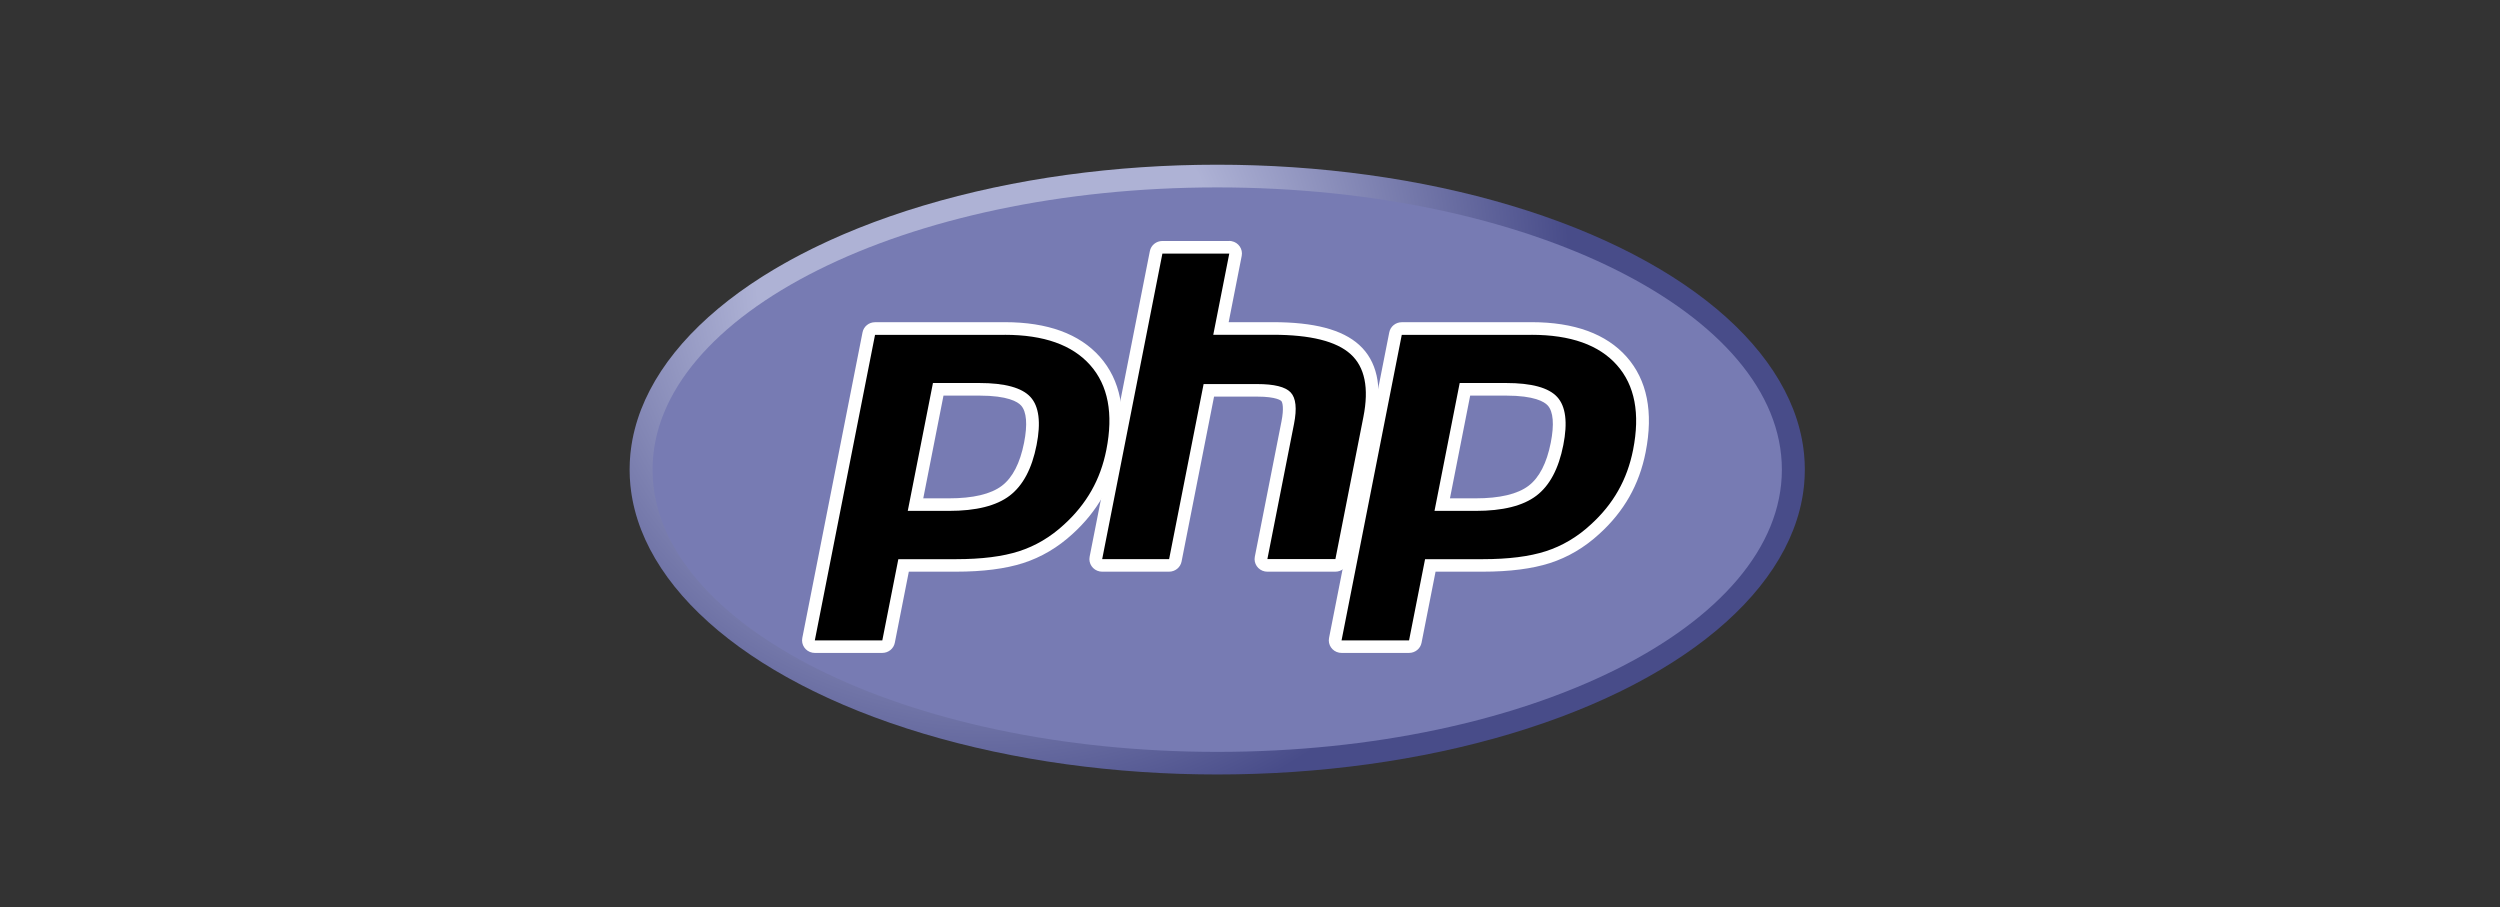
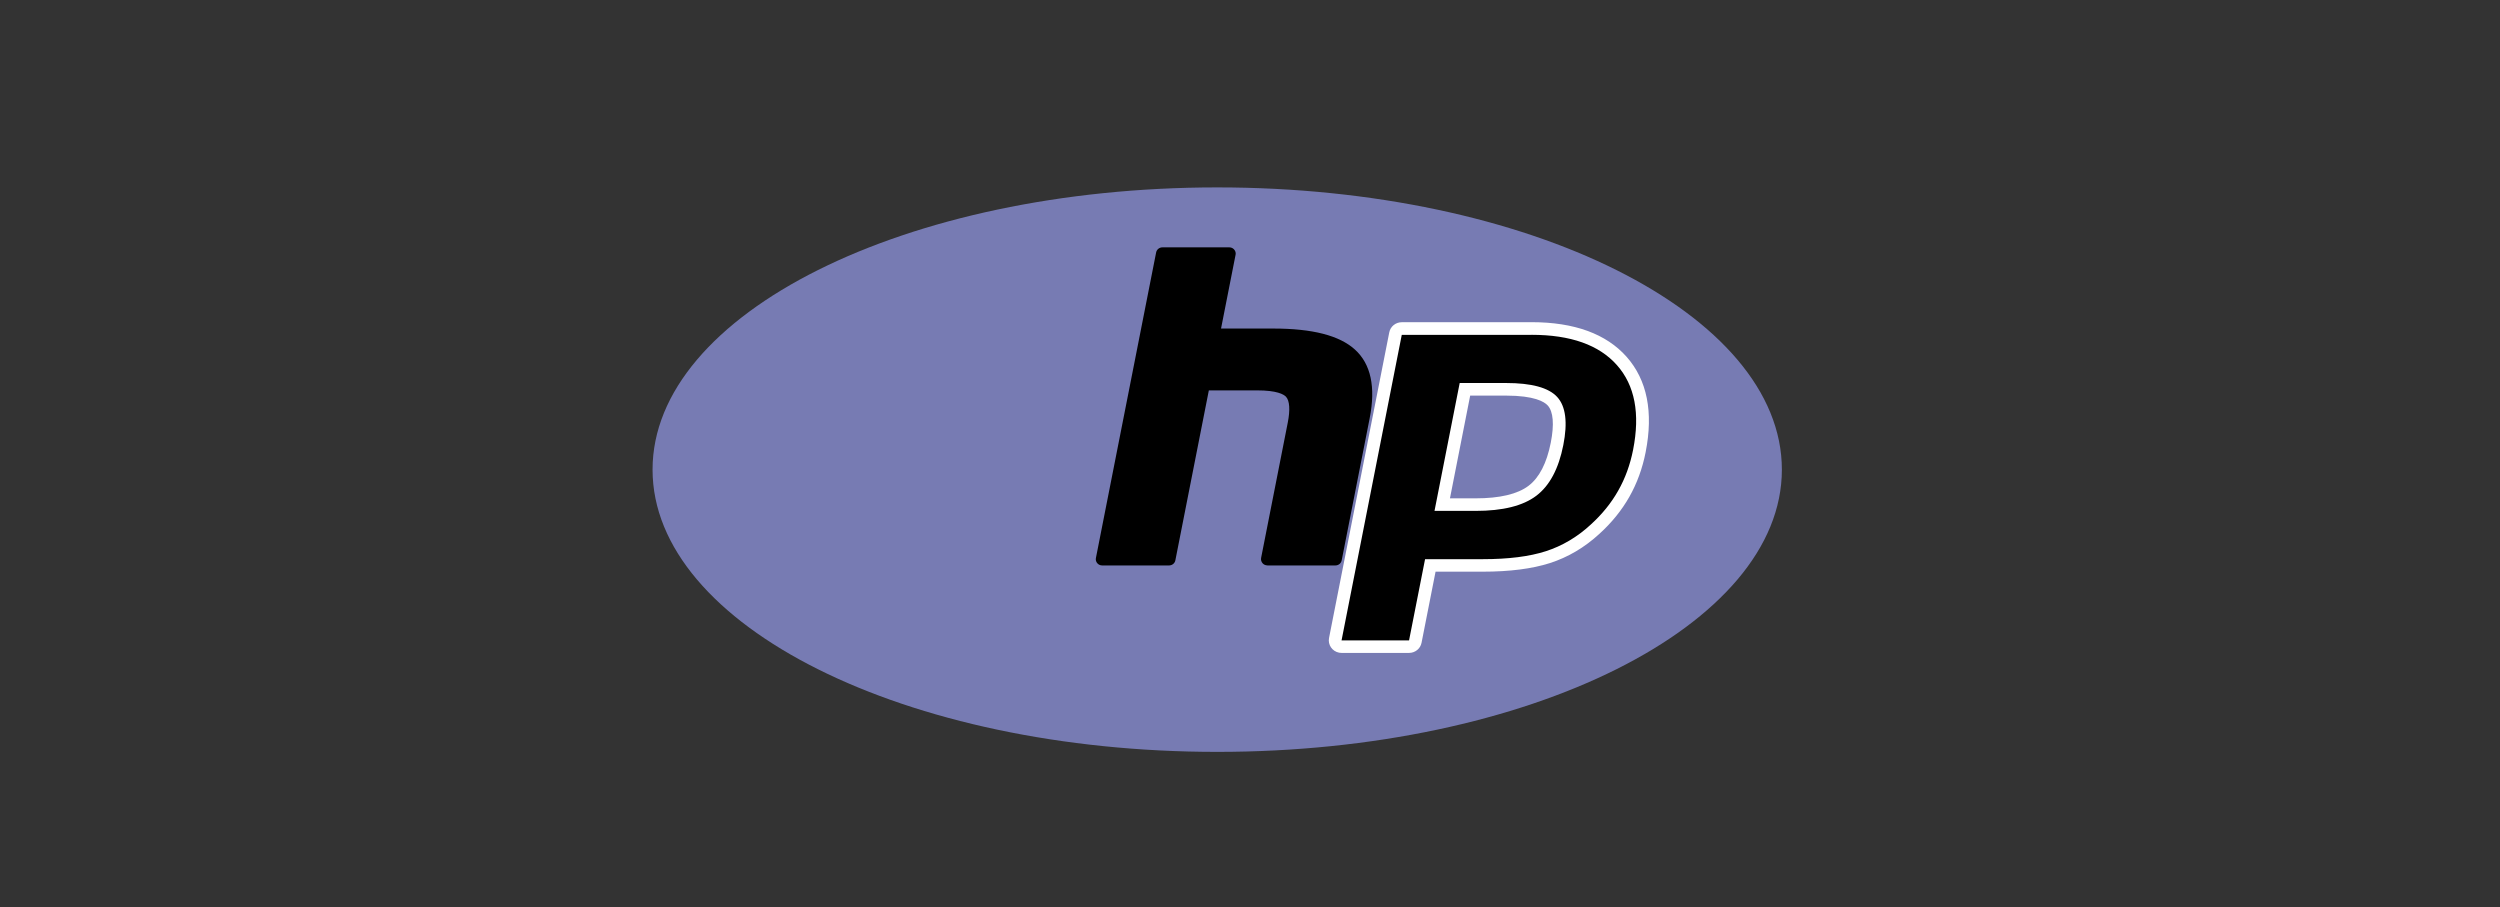
<svg xmlns="http://www.w3.org/2000/svg" id="Capa_1" viewBox="0 0 569.64 206.66">
  <rect x="0" y="0" width="569.64" height="206.66" fill="#333333" stroke="none" />
  <defs>
    <style>      .st0 {        fill: none;      }      .st1 {        fill: #777bb3;      }      .st2 {        fill: #fff;      }      .st3 {        fill: url(#Degradado_sin_nombre_7);      }      .st4 {        clip-path: url(#clippath);      }    </style>
    <clipPath id="clippath">
-       <ellipse class="st0" cx="277.35" cy="107" rx="133.89" ry="69.47" />
-     </clipPath>
+       </clipPath>
    <radialGradient id="Degradado_sin_nombre_7" data-name="Degradado sin nombre 7" cx="-940.32" cy="199.25" fx="-940.32" fy="199.25" r="2.94" gradientTransform="translate(56513.49 11826.47) scale(59.86 -59.04)" gradientUnits="userSpaceOnUse">
      <stop offset="0" stop-color="#aeb2d5" />
      <stop offset=".3" stop-color="#aeb2d5" />
      <stop offset=".75" stop-color="#484c89" />
      <stop offset="1" stop-color="#484c89" />
    </radialGradient>
  </defs>
  <g class="st4">
-     <path class="st3" d="M143.46,107c0,38.37,59.95,69.47,133.89,69.47s133.89-31.1,133.89-69.47-59.95-69.47-133.89-69.47-133.89,31.11-133.89,69.47" />
-   </g>
+     </g>
  <path class="st1" d="M277.35,171.32c71.06,0,128.66-28.79,128.66-64.31s-57.61-64.31-128.66-64.31-128.66,28.79-128.66,64.31,57.61,64.31,128.66,64.31" />
  <g>
-     <path d="M216.21,114.98c5.84,0,10.2-1.06,12.96-3.16,2.73-2.07,4.62-5.67,5.6-10.68.92-4.68.57-7.95-1.04-9.72-1.65-1.8-5.22-2.72-10.6-2.72h-9.34l-5.18,26.27h7.59ZM185.66,147.34c-.43,0-.85-.19-1.12-.52-.28-.33-.39-.76-.31-1.18l13.72-69.62c.13-.67.73-1.16,1.43-1.16h29.57c9.29,0,16.21,2.48,20.56,7.4,4.37,4.93,5.72,11.83,4.01,20.5-.7,3.53-1.89,6.81-3.55,9.75-1.67,2.94-3.87,5.66-6.54,8.09-3.2,2.96-6.83,5.1-10.77,6.36-3.88,1.25-8.85,1.88-14.79,1.88h-11.97l-3.42,17.35c-.13.67-.73,1.16-1.43,1.16h-15.38Z" />
-     <path class="st2" d="M214.99,90.14h8.14c6.5,0,8.76,1.41,9.52,2.25,1.27,1.39,1.51,4.33.69,8.49-.92,4.66-2.62,7.96-5.06,9.81-2.5,1.9-6.56,2.86-12.08,2.86h-5.83l4.61-23.41h0ZM228.95,73.42h-29.57c-1.39,0-2.59.97-2.85,2.32l-13.72,69.62c-.31,1.55.72,3.06,2.3,3.36.18.03.37.05.55.05h15.38c1.39,0,2.59-.97,2.85-2.32l3.19-16.19h10.78c6.09,0,11.22-.66,15.25-1.95,4.14-1.33,7.94-3.57,11.31-6.68,2.79-2.53,5.08-5.37,6.82-8.43s2.99-6.49,3.71-10.18c1.8-9.13.34-16.43-4.34-21.72-4.64-5.23-11.92-7.89-21.65-7.89M206.85,116.41h9.35c6.2,0,10.82-1.15,13.85-3.46s5.08-6.15,6.14-11.54c1.02-5.17.55-8.83-1.39-10.95s-5.84-3.19-11.68-3.19h-10.54l-5.74,29.14M228.95,76.29c8.89,0,15.38,2.3,19.46,6.91,4.08,4.6,5.31,11.03,3.68,19.29-.67,3.4-1.8,6.51-3.4,9.32s-3.68,5.39-6.26,7.73c-3.07,2.83-6.48,4.85-10.23,6.06-3.75,1.21-8.53,1.81-14.34,1.81h-13.17l-3.65,18.51h-15.38l13.72-69.62h29.57" />
    <path d="M288.78,128.83c-.43,0-.85-.19-1.12-.52s-.39-.76-.31-1.18l6.07-30.81c.58-2.93.43-5.03-.4-5.92-.51-.54-2.05-1.45-6.59-1.45h-10.99l-7.63,38.73c-.13.67-.73,1.16-1.43,1.16h-15.25c-.8,0-1.45-.64-1.45-1.43,0-.09,0-.18.03-.27l13.72-69.62c.13-.67.73-1.16,1.43-1.16h15.25c.8,0,1.45.64,1.45,1.43,0,.09,0,.18-.03.27l-3.31,16.8h11.83c9.01,0,15.12,1.57,18.68,4.79,3.63,3.29,4.76,8.55,3.36,15.63l-6.38,32.4c-.13.67-.73,1.16-1.43,1.16h-15.5Z" />
-     <path class="st2" d="M280.1,54.91h-15.25c-1.39,0-2.59.97-2.85,2.32l-13.72,69.62c-.31,1.55.72,3.06,2.3,3.36.18.03.37.05.55.05h15.25c1.39,0,2.59-.97,2.85-2.32l7.4-37.57h9.8c4.53,0,5.49.96,5.52,1,.28.29.64,1.64.04,4.67l-6.07,30.81c-.31,1.55.72,3.06,2.3,3.36.18.03.37.05.55.05h15.5c1.39,0,2.59-.97,2.85-2.32l6.38-32.4c1.5-7.6.22-13.31-3.81-16.96-3.84-3.48-10.27-5.17-19.66-5.17h-10.07l2.97-15.1c.31-1.55-.72-3.06-2.3-3.36-.18-.04-.37-.05-.55-.05M280.1,57.77l-3.65,18.51h13.59c8.55,0,14.45,1.47,17.7,4.41,3.25,2.94,4.22,7.71,2.92,14.3l-6.38,32.4h-15.5l6.07-30.8c.69-3.5.44-5.89-.76-7.17s-3.75-1.91-7.65-1.91h-12.19l-7.86,39.89h-15.25l13.72-69.62h15.25" />
    <path d="M336.22,114.98c5.84,0,10.2-1.06,12.96-3.16,2.73-2.07,4.62-5.67,5.61-10.68.92-4.68.57-7.95-1.04-9.72-1.65-1.8-5.22-2.72-10.6-2.72h-9.34l-5.18,26.27h7.59ZM305.68,147.34c-.43,0-.85-.19-1.12-.52-.28-.33-.39-.76-.31-1.18l13.72-69.62c.13-.67.73-1.16,1.43-1.16h29.57c9.29,0,16.21,2.48,20.56,7.4,4.37,4.93,5.72,11.83,4.01,20.5-.7,3.53-1.89,6.81-3.56,9.75-1.67,2.94-3.87,5.66-6.54,8.09-3.2,2.96-6.83,5.1-10.77,6.36-3.88,1.25-8.85,1.88-14.79,1.88h-11.97l-3.42,17.35c-.13.67-.73,1.16-1.43,1.16h-15.38,0Z" />
    <path class="st2" d="M335,90.14h8.14c6.5,0,8.76,1.41,9.52,2.25,1.27,1.39,1.51,4.33.69,8.49-.92,4.66-2.62,7.96-5.06,9.81-2.5,1.9-6.56,2.86-12.08,2.86h-5.83l4.61-23.41h0ZM348.97,73.42h-29.57c-1.39,0-2.59.97-2.85,2.32l-13.72,69.62c-.31,1.55.72,3.06,2.3,3.36.18.03.37.05.55.05h15.38c1.39,0,2.59-.97,2.85-2.32l3.19-16.19h10.78c6.09,0,11.22-.66,15.25-1.95,4.14-1.33,7.94-3.57,11.31-6.68,2.79-2.53,5.08-5.36,6.82-8.43,1.74-3.07,2.99-6.49,3.71-10.18,1.8-9.13.34-16.43-4.34-21.72-4.64-5.23-11.92-7.89-21.65-7.89M326.87,116.41h9.35c6.2,0,10.82-1.15,13.85-3.46,3.03-2.3,5.08-6.15,6.14-11.54,1.02-5.17.55-8.83-1.39-10.95-1.94-2.13-5.84-3.19-11.68-3.19h-10.54l-5.74,29.14M348.97,76.29c8.89,0,15.38,2.3,19.46,6.91,4.08,4.6,5.31,11.03,3.68,19.29-.67,3.4-1.8,6.51-3.4,9.32-1.59,2.82-3.68,5.39-6.26,7.73-3.07,2.83-6.48,4.85-10.23,6.06-3.75,1.21-8.53,1.81-14.34,1.81h-13.17l-3.65,18.51h-15.38l13.72-69.62h29.57" />
  </g>
</svg>